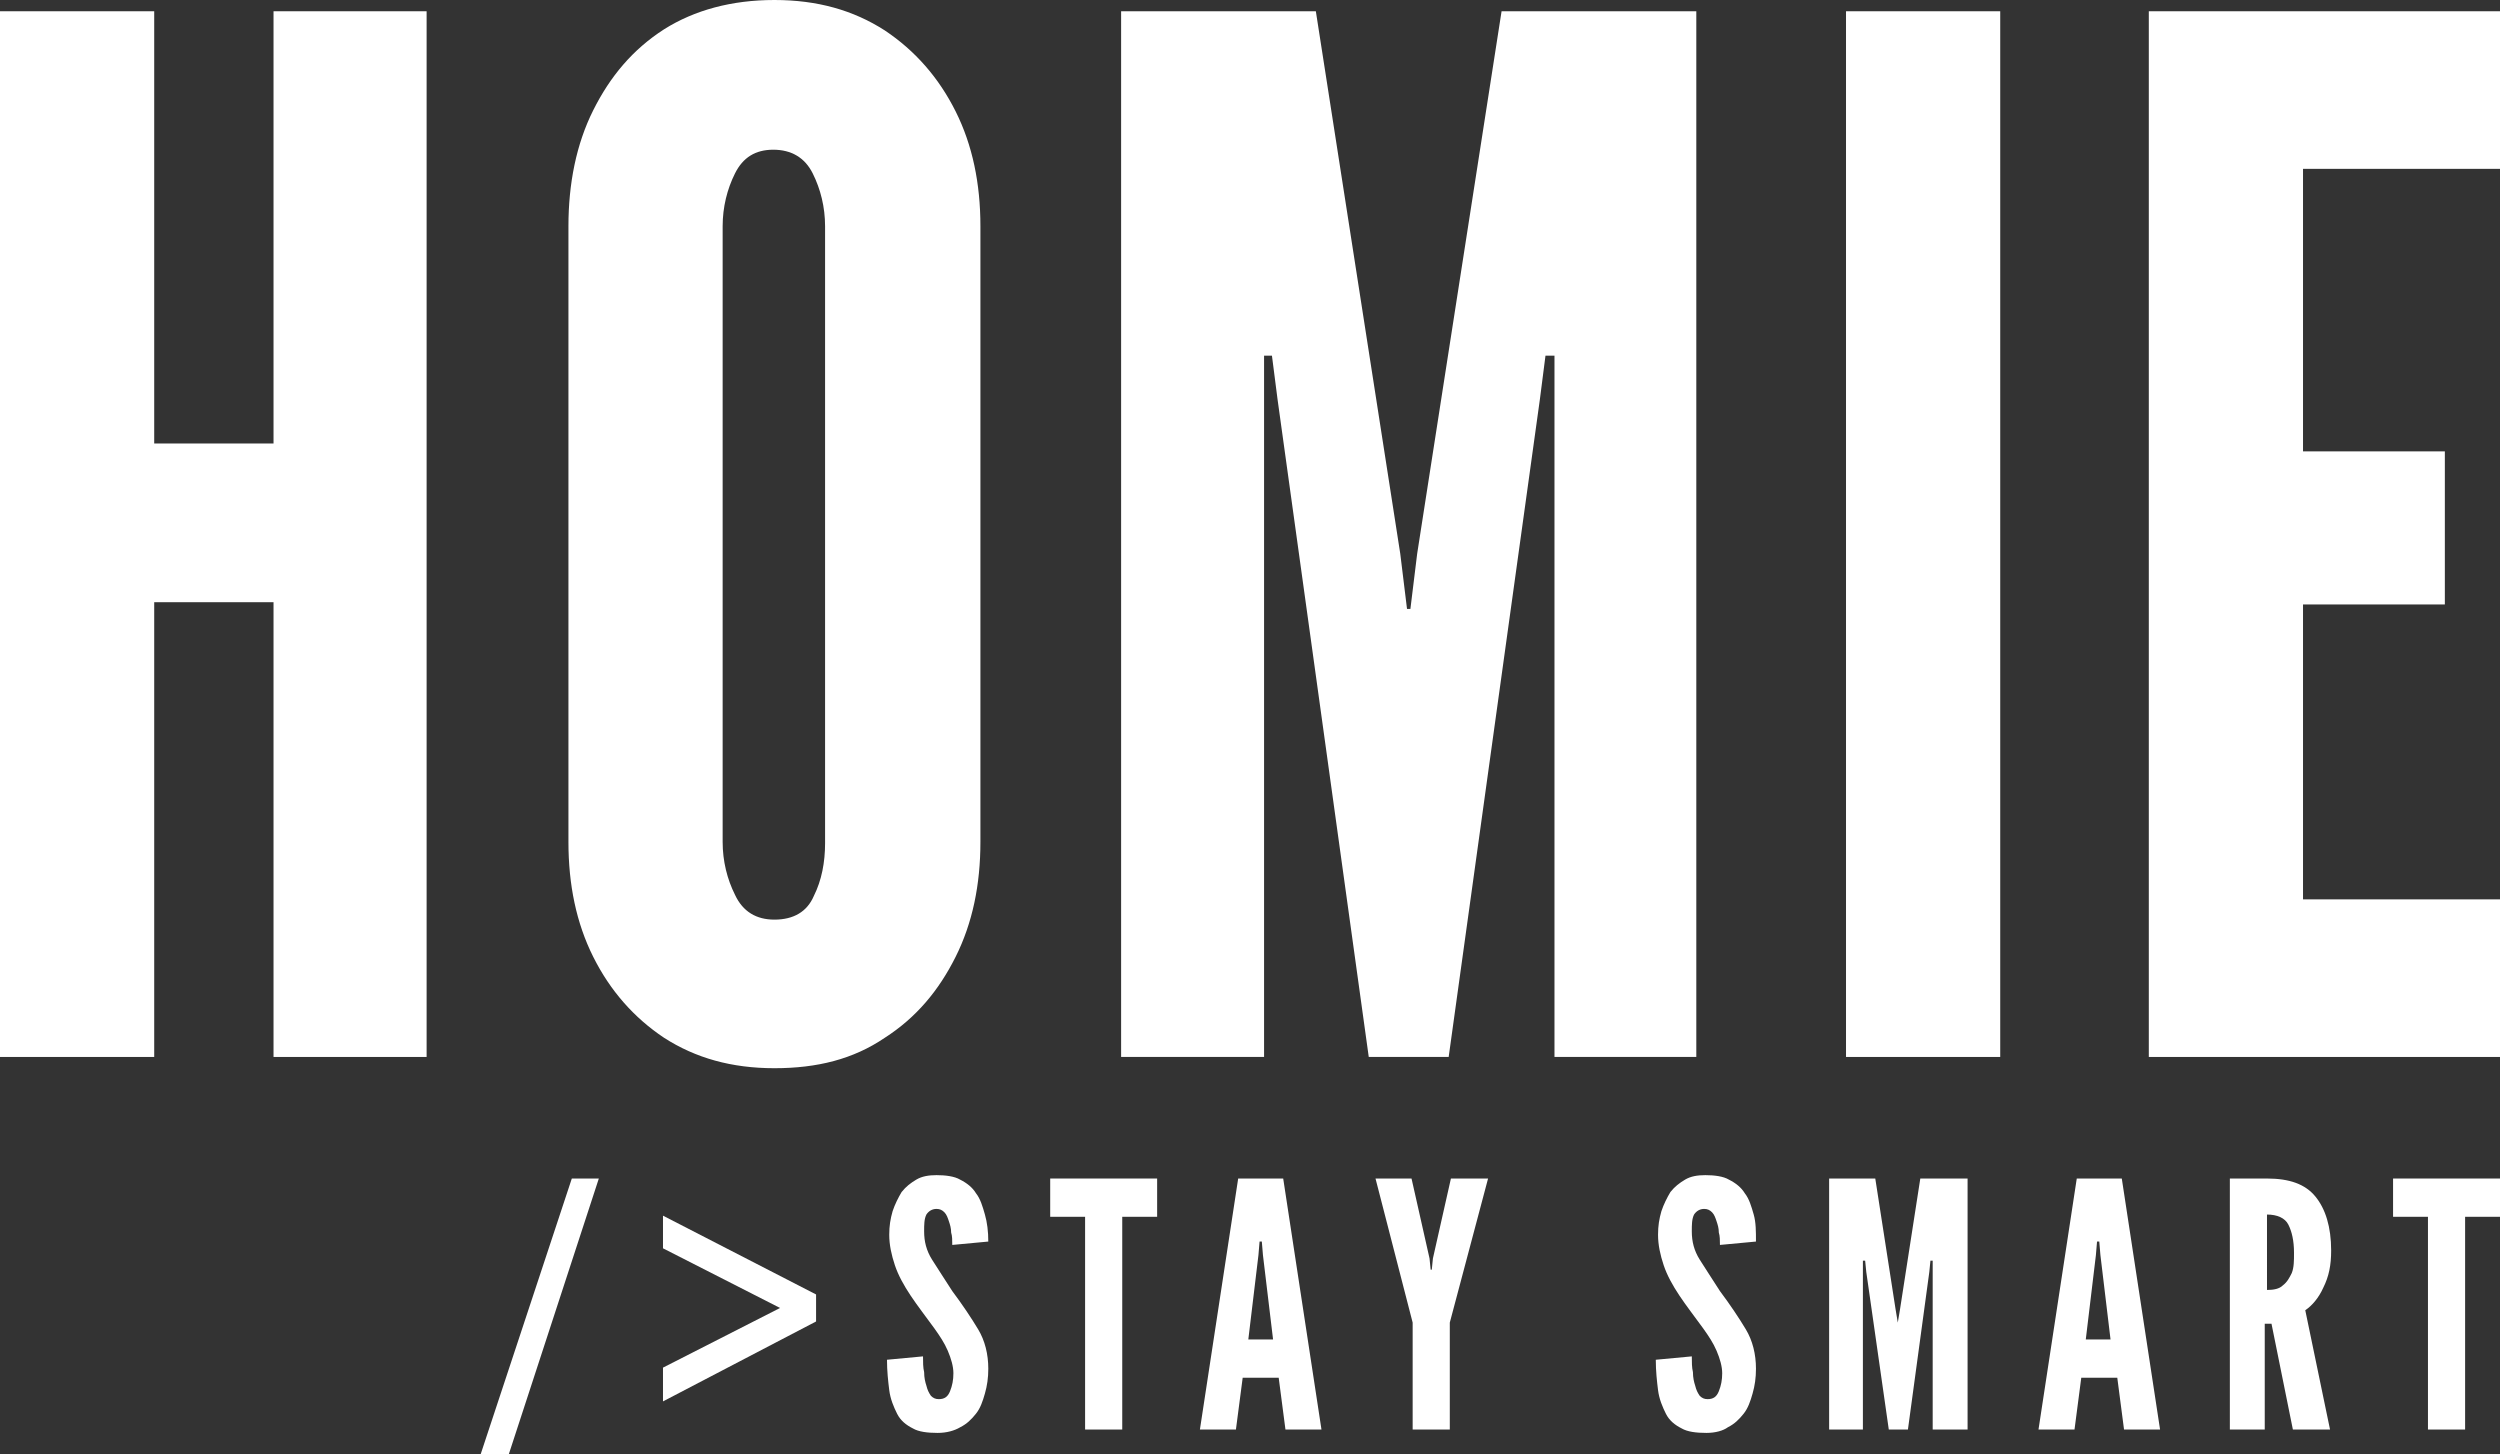
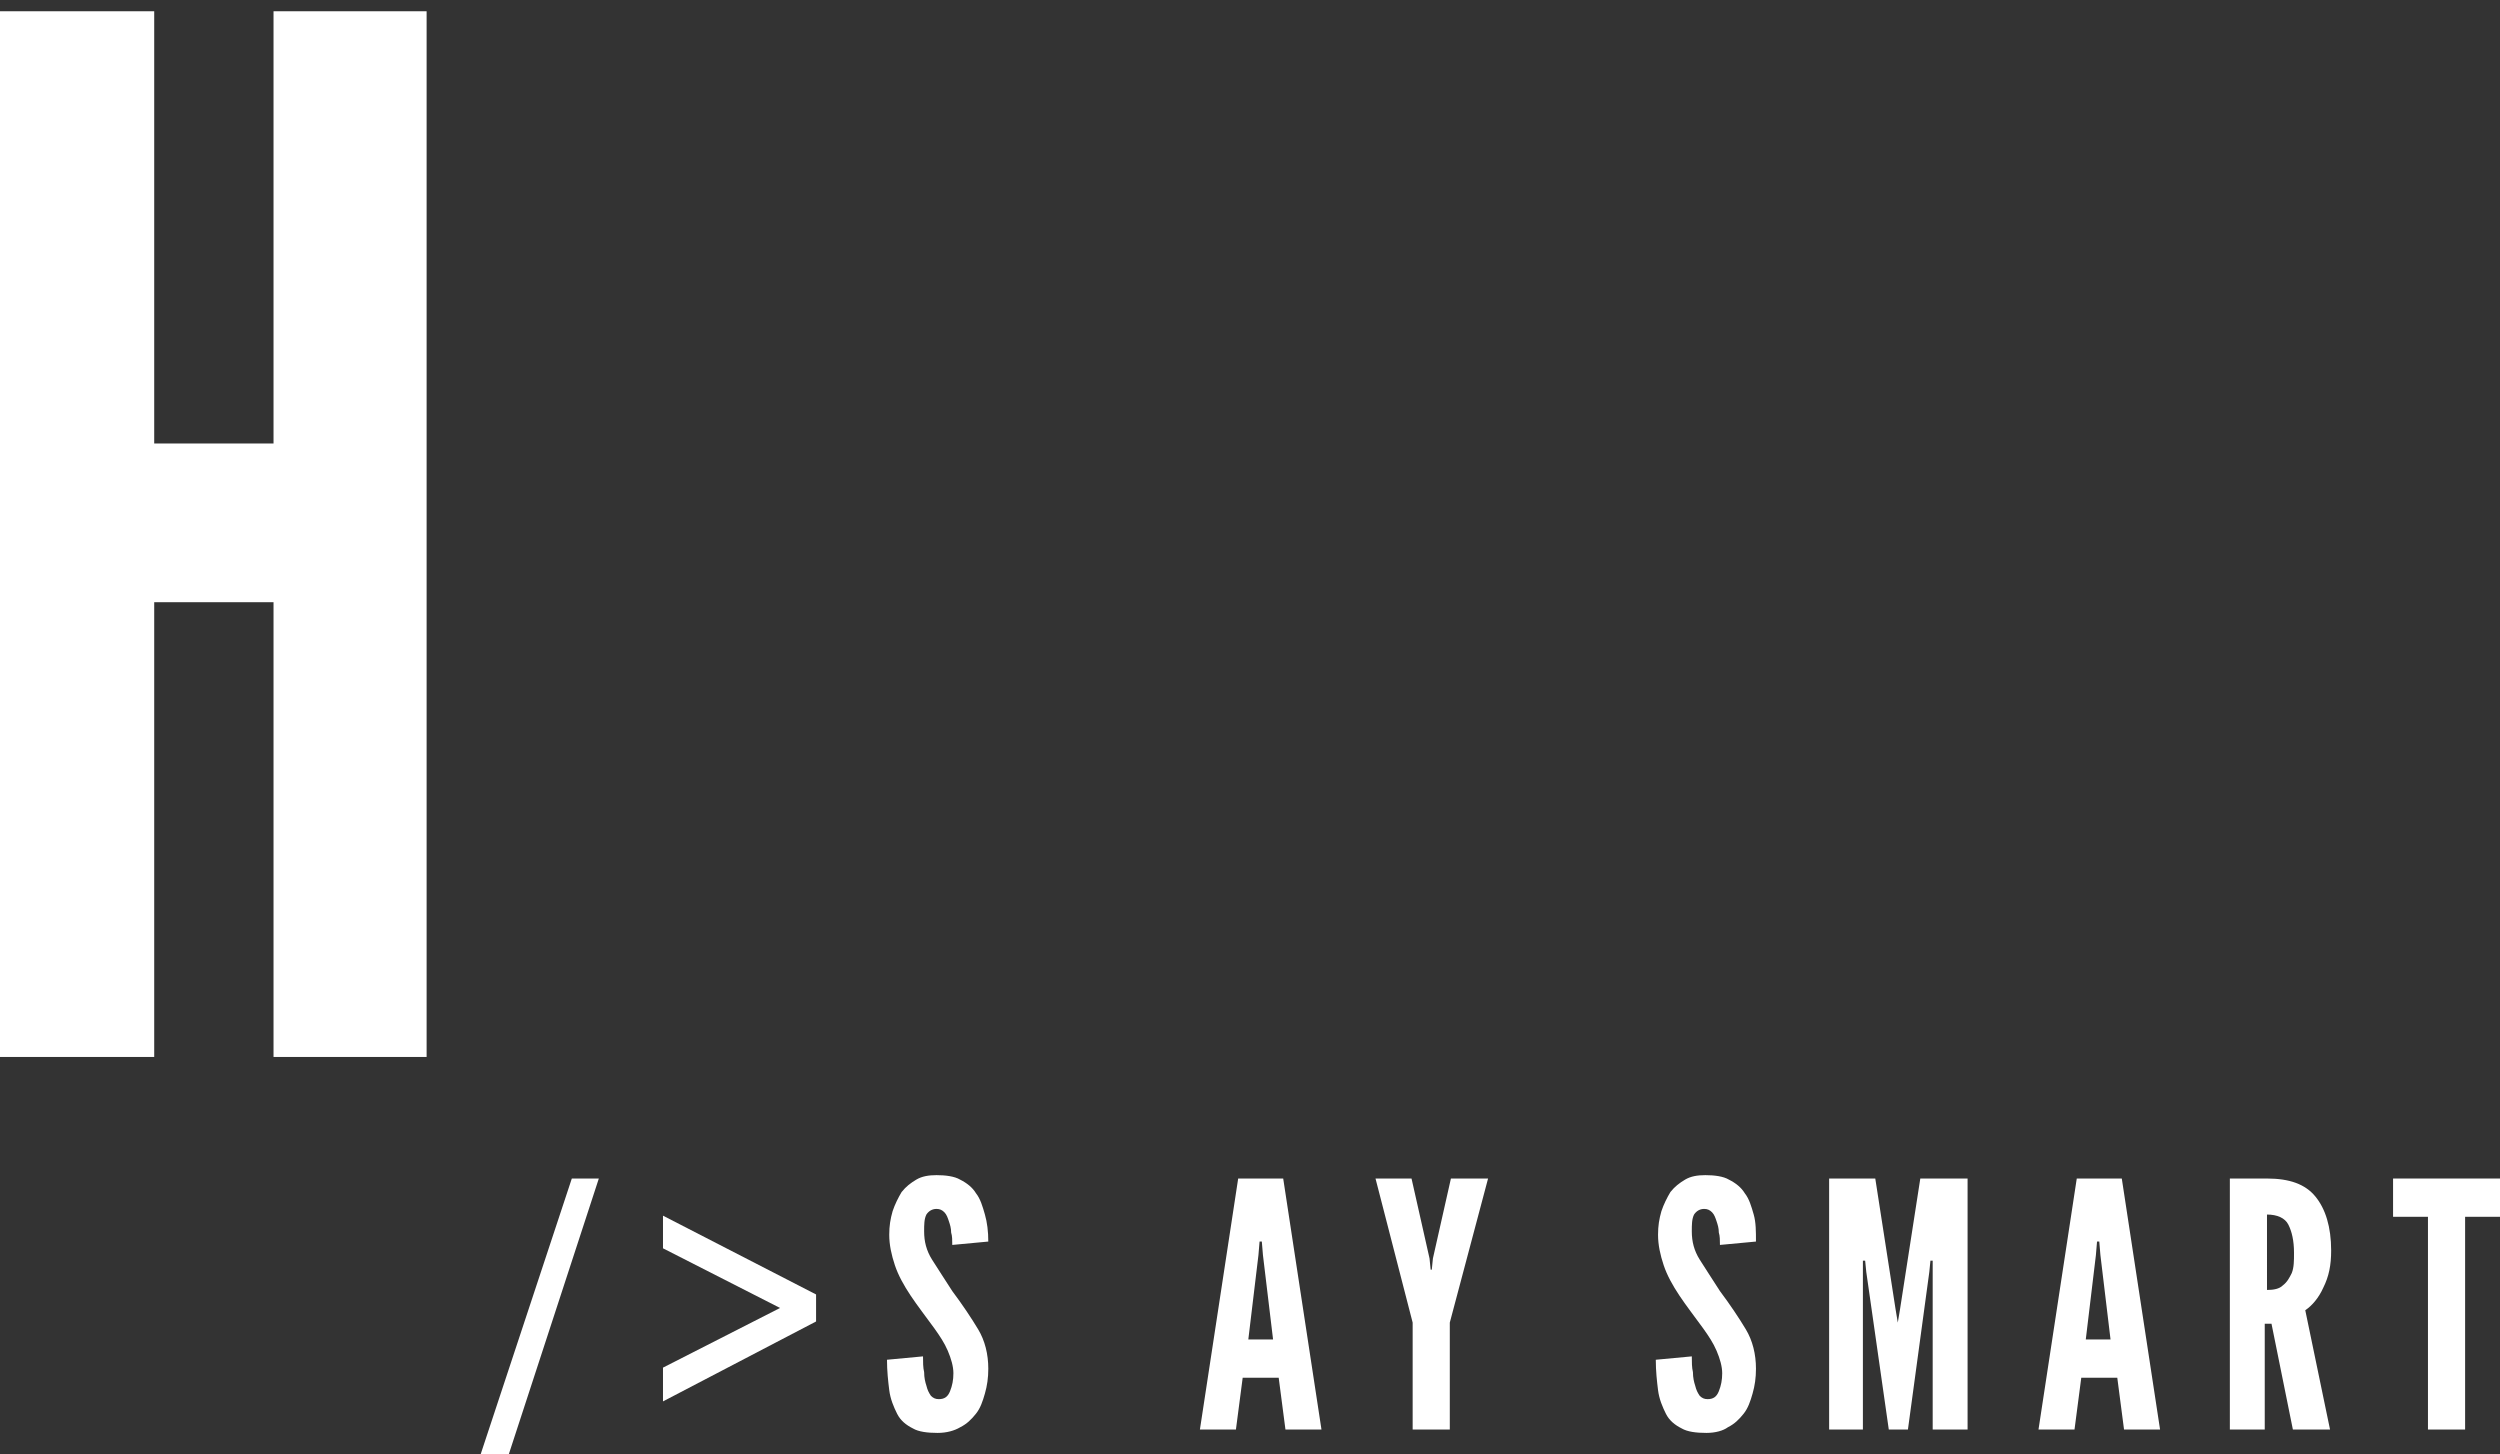
<svg xmlns="http://www.w3.org/2000/svg" version="1.1" id="Livello_1" x="0px" y="0px" viewBox="0 0 222.1 129.2" style="enable-background:new 0 0 222.1 129.2;" xml:space="preserve">
  <rect x="0" y="0" width="222.1" height="129.2" fill="#333333" stroke="none" />
  <style type="text/css">
	.st0{fill:#FFFFFF;}
</style>
  <g>
    <polygon class="st0" points="0,93.9 0,1 13.7,1 13.7,39.4 24.3,39.4 24.3,1 37.9,1 37.9,93.9 24.3,93.9 24.3,53.5 13.7,53.5    13.7,93.9  " />
-     <path class="st0" d="M68.8,94.9c-3.8,0-7-0.9-9.8-2.7c-2.7-1.8-4.8-4.2-6.3-7.2c-1.5-3-2.2-6.4-2.2-10.2V20.1   c0-3.8,0.7-7.3,2.2-10.3c1.5-3,3.5-5.4,6.3-7.2C61.7,0.9,65,0,68.8,0c3.8,0,7,0.9,9.8,2.7c2.7,1.8,4.8,4.2,6.3,7.2   c1.5,3,2.2,6.4,2.2,10.2v54.7c0,3.8-0.7,7.2-2.2,10.2c-1.5,3-3.5,5.4-6.3,7.2C75.8,94.1,72.6,94.9,68.8,94.9 M68.8,81.7   c1.7,0,2.9-0.7,3.5-2.1c0.7-1.4,1-3,1-4.7V20.1c0-1.7-0.4-3.3-1.1-4.7c-0.7-1.4-1.9-2.1-3.5-2.1c-1.6,0-2.7,0.7-3.4,2.1   c-0.7,1.4-1.1,3-1.1,4.7v54.7c0,1.7,0.4,3.3,1.1,4.7C66,81,67.2,81.7,68.8,81.7" />
-     <polygon class="st0" points="99.6,93.9 99.6,1 116.9,1 124.4,49.2 125,54.1 125.3,54.1 125.9,49.2 133.4,1 150.7,1 150.7,93.9    138.1,93.9 138.1,31.6 137.3,31.6 136.8,35.5 128.7,93.9 121.6,93.9 113.5,35.5 113,31.6 112.3,31.6 112.3,93.9  " />
-     <rect x="164" y="1" class="st0" width="13.7" height="92.9" />
-     <polygon class="st0" points="190.9,93.9 190.9,1 222.1,1 222.1,15 204.6,15 204.6,40.1 217.2,40.1 217.2,53.7 204.6,53.7    204.6,79.9 222.1,79.9 222.1,93.9  " />
    <polygon class="st0" points="42.7,129.2 50.8,104.7 53.2,104.7 45.2,129.2  " />
    <polygon class="st0" points="58.9,124.5 58.9,121.5 69.3,116.2 58.9,110.9 58.9,108 72.5,115 72.5,117.4  " />
    <path class="st0" d="M83.3,127.3c-0.9,0-1.7-0.1-2.2-0.4c-0.6-0.3-1.1-0.7-1.4-1.3c-0.3-0.6-0.6-1.3-0.7-2.1   c-0.1-0.8-0.2-1.7-0.2-2.7l3.2-0.3c0,0.5,0,1,0.1,1.4c0,0.5,0.1,0.9,0.2,1.2c0.1,0.4,0.2,0.6,0.4,0.9c0.2,0.2,0.4,0.3,0.7,0.3   c0.5,0,0.8-0.2,1-0.7s0.3-1,0.3-1.6s-0.2-1.3-0.5-2c-0.3-0.7-0.7-1.3-1.2-2c-0.8-1.1-1.5-2-2.1-2.9c-0.6-0.9-1.1-1.8-1.4-2.7   c-0.3-0.9-0.5-1.8-0.5-2.7c0-0.8,0.1-1.4,0.3-2.1c0.2-0.6,0.5-1.2,0.8-1.7c0.4-0.5,0.8-0.8,1.3-1.1c0.5-0.3,1.1-0.4,1.8-0.4   c0.8,0,1.6,0.1,2.1,0.4c0.6,0.3,1.1,0.7,1.4,1.2c0.4,0.5,0.6,1.2,0.8,1.9c0.2,0.7,0.3,1.5,0.3,2.4l-3.2,0.3c0-0.4,0-0.8-0.1-1.1   c0-0.4-0.1-0.7-0.2-1c-0.1-0.3-0.2-0.6-0.4-0.8c-0.2-0.2-0.4-0.3-0.7-0.3c-0.4,0-0.7,0.2-0.9,0.5c-0.2,0.4-0.2,0.9-0.2,1.5   c0,0.9,0.2,1.7,0.7,2.5c0.5,0.8,1.1,1.7,1.8,2.8c0.9,1.2,1.7,2.4,2.3,3.4c0.6,1,0.9,2.2,0.9,3.5c0,0.8-0.1,1.5-0.3,2.2   c-0.2,0.7-0.4,1.3-0.8,1.8s-0.8,0.9-1.4,1.2C84.8,127.1,84.1,127.3,83.3,127.3" />
-     <polygon class="st0" points="96.4,127 96.4,108.1 93.3,108.1 93.3,104.7 102.8,104.7 102.8,108.1 99.7,108.1 99.7,127  " />
    <path class="st0" d="M106.6,127l3.4-22.3h4l3.4,22.3h-3.2l-0.6-4.6h-3.2l-0.6,4.6H106.6z M110.9,119h2.2l-0.9-7.5l-0.1-1.2h-0.2   l-0.1,1.2L110.9,119z" />
    <polygon class="st0" points="125.5,127 125.5,117.5 122.2,104.7 125.4,104.7 127,111.8 127.1,112.8 127.2,112.8 127.3,111.8    128.9,104.7 132.2,104.7 128.8,117.5 128.8,127  " />
    <path class="st0" d="M151.6,127.3c-0.9,0-1.7-0.1-2.2-0.4c-0.6-0.3-1.1-0.7-1.4-1.3c-0.3-0.6-0.6-1.3-0.7-2.1   c-0.1-0.8-0.2-1.7-0.2-2.7l3.2-0.3c0,0.5,0,1,0.1,1.4c0,0.5,0.1,0.9,0.2,1.2c0.1,0.4,0.2,0.6,0.4,0.9c0.2,0.2,0.4,0.3,0.7,0.3   c0.5,0,0.8-0.2,1-0.7c0.2-0.5,0.3-1,0.3-1.6s-0.2-1.3-0.5-2c-0.3-0.7-0.7-1.3-1.2-2c-0.8-1.1-1.5-2-2.1-2.9   c-0.6-0.9-1.1-1.8-1.4-2.7c-0.3-0.9-0.5-1.8-0.5-2.7c0-0.8,0.1-1.4,0.3-2.1c0.2-0.6,0.5-1.2,0.8-1.7c0.4-0.5,0.8-0.8,1.3-1.1   c0.5-0.3,1.1-0.4,1.8-0.4c0.8,0,1.6,0.1,2.1,0.4c0.6,0.3,1.1,0.7,1.4,1.2c0.4,0.5,0.6,1.2,0.8,1.9c0.2,0.7,0.2,1.5,0.2,2.4   l-3.2,0.3c0-0.4,0-0.8-0.1-1.1c0-0.4-0.1-0.7-0.2-1c-0.1-0.3-0.2-0.6-0.4-0.8c-0.2-0.2-0.4-0.3-0.7-0.3c-0.4,0-0.7,0.2-0.9,0.5   c-0.2,0.4-0.2,0.9-0.2,1.5c0,0.9,0.2,1.7,0.7,2.5c0.5,0.8,1.1,1.7,1.8,2.8c0.9,1.2,1.7,2.4,2.3,3.4c0.6,1,0.9,2.2,0.9,3.5   c0,0.8-0.1,1.5-0.3,2.2c-0.2,0.7-0.4,1.3-0.8,1.8s-0.8,0.9-1.4,1.2C153.1,127.1,152.4,127.3,151.6,127.3" />
    <polygon class="st0" points="162.5,127 162.5,104.7 166.6,104.7 168.4,116.3 168.6,117.5 168.6,117.5 168.8,116.3 170.6,104.7    174.8,104.7 174.8,127 171.7,127 171.7,112 171.5,112 171.4,113 169.5,127 167.8,127 165.8,113 165.7,112 165.5,112 165.5,127  " />
    <path class="st0" d="M181.1,127l3.4-22.3h4l3.4,22.3h-3.2l-0.6-4.6h-3.2l-0.6,4.6H181.1z M185.3,119h2.2l-0.9-7.5l-0.1-1.2h-0.2   l-0.1,1.2L185.3,119z" />
    <path class="st0" d="M198.1,127v-22.3h3.3c2,0,3.4,0.5,4.3,1.6c0.9,1.1,1.4,2.7,1.4,4.8c0,1.3-0.2,2.3-0.7,3.3   c-0.4,0.9-1,1.6-1.6,2l2.2,10.6h-3.3l-1.9-9.4h-0.6v9.4H198.1z M201.4,114.6c0.6,0,1.1-0.1,1.4-0.4c0.4-0.3,0.6-0.7,0.8-1.1   c0.2-0.5,0.2-1.1,0.2-1.8c0-1.1-0.2-1.9-0.5-2.5c-0.3-0.6-1-0.9-1.9-0.9V114.6z" />
    <polygon class="st0" points="215.7,127 215.7,108.1 212.6,108.1 212.6,104.7 222.1,104.7 222.1,108.1 219,108.1 219,127  " />
  </g>
</svg>